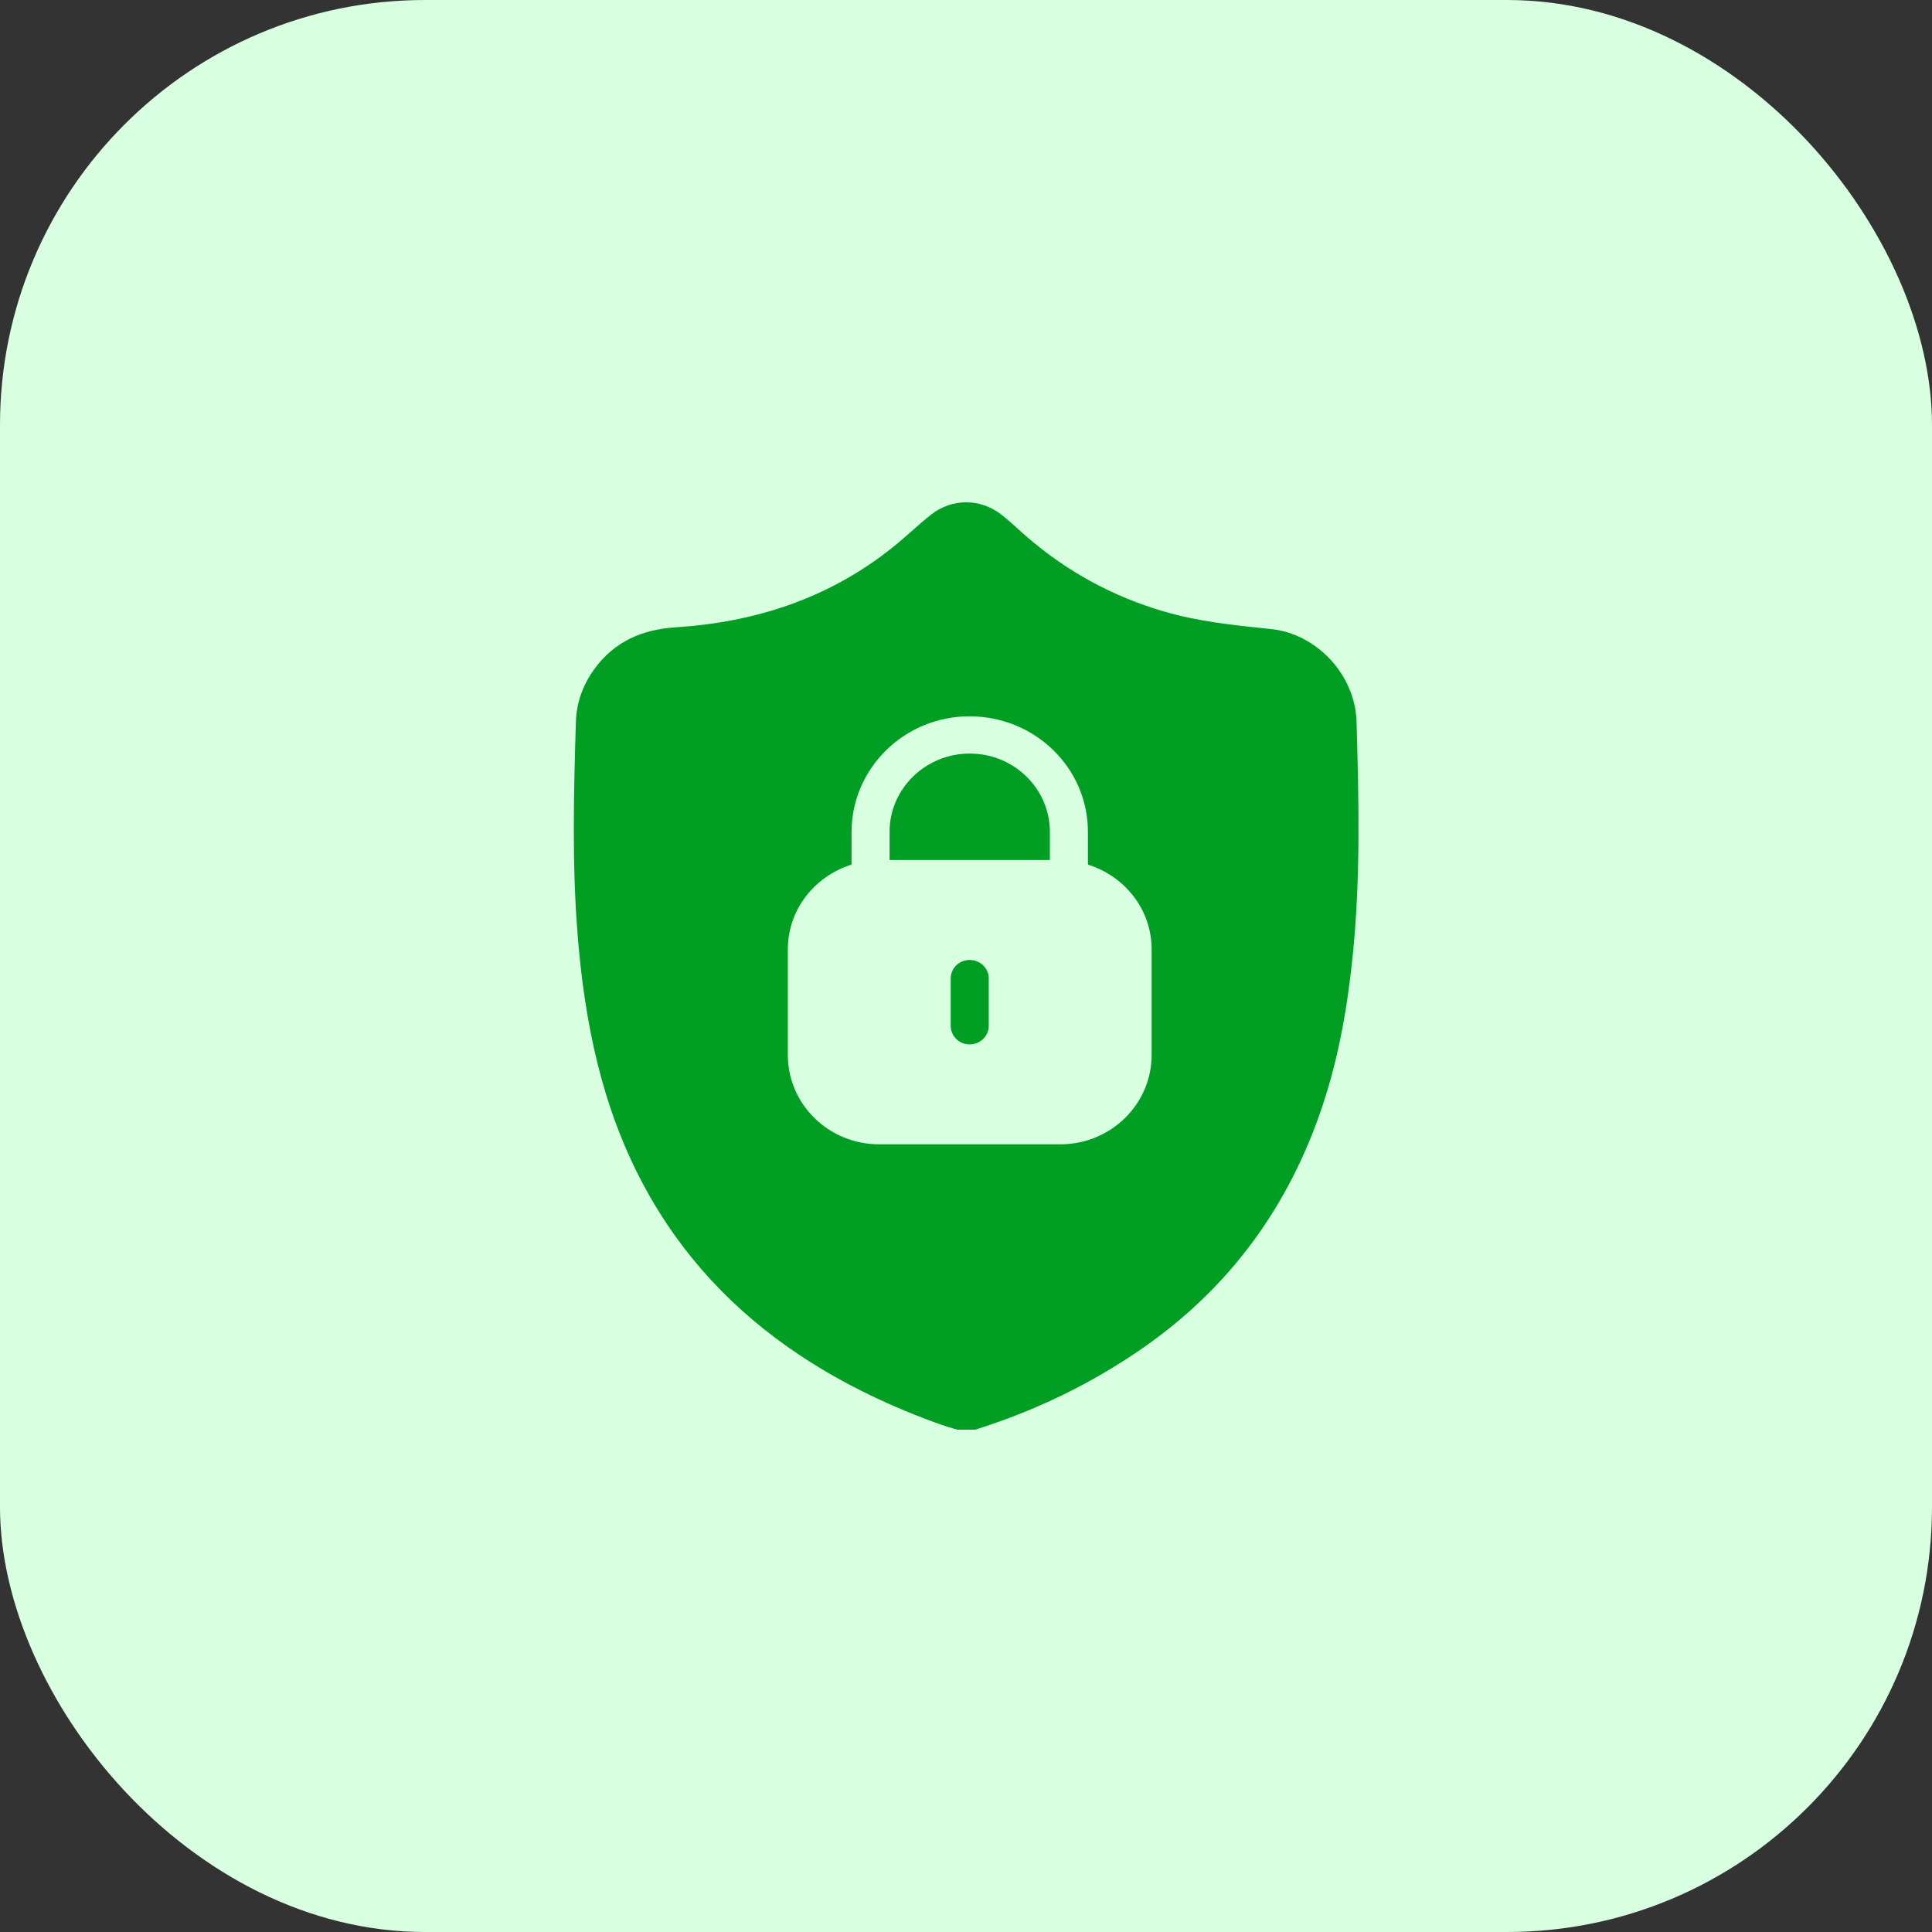
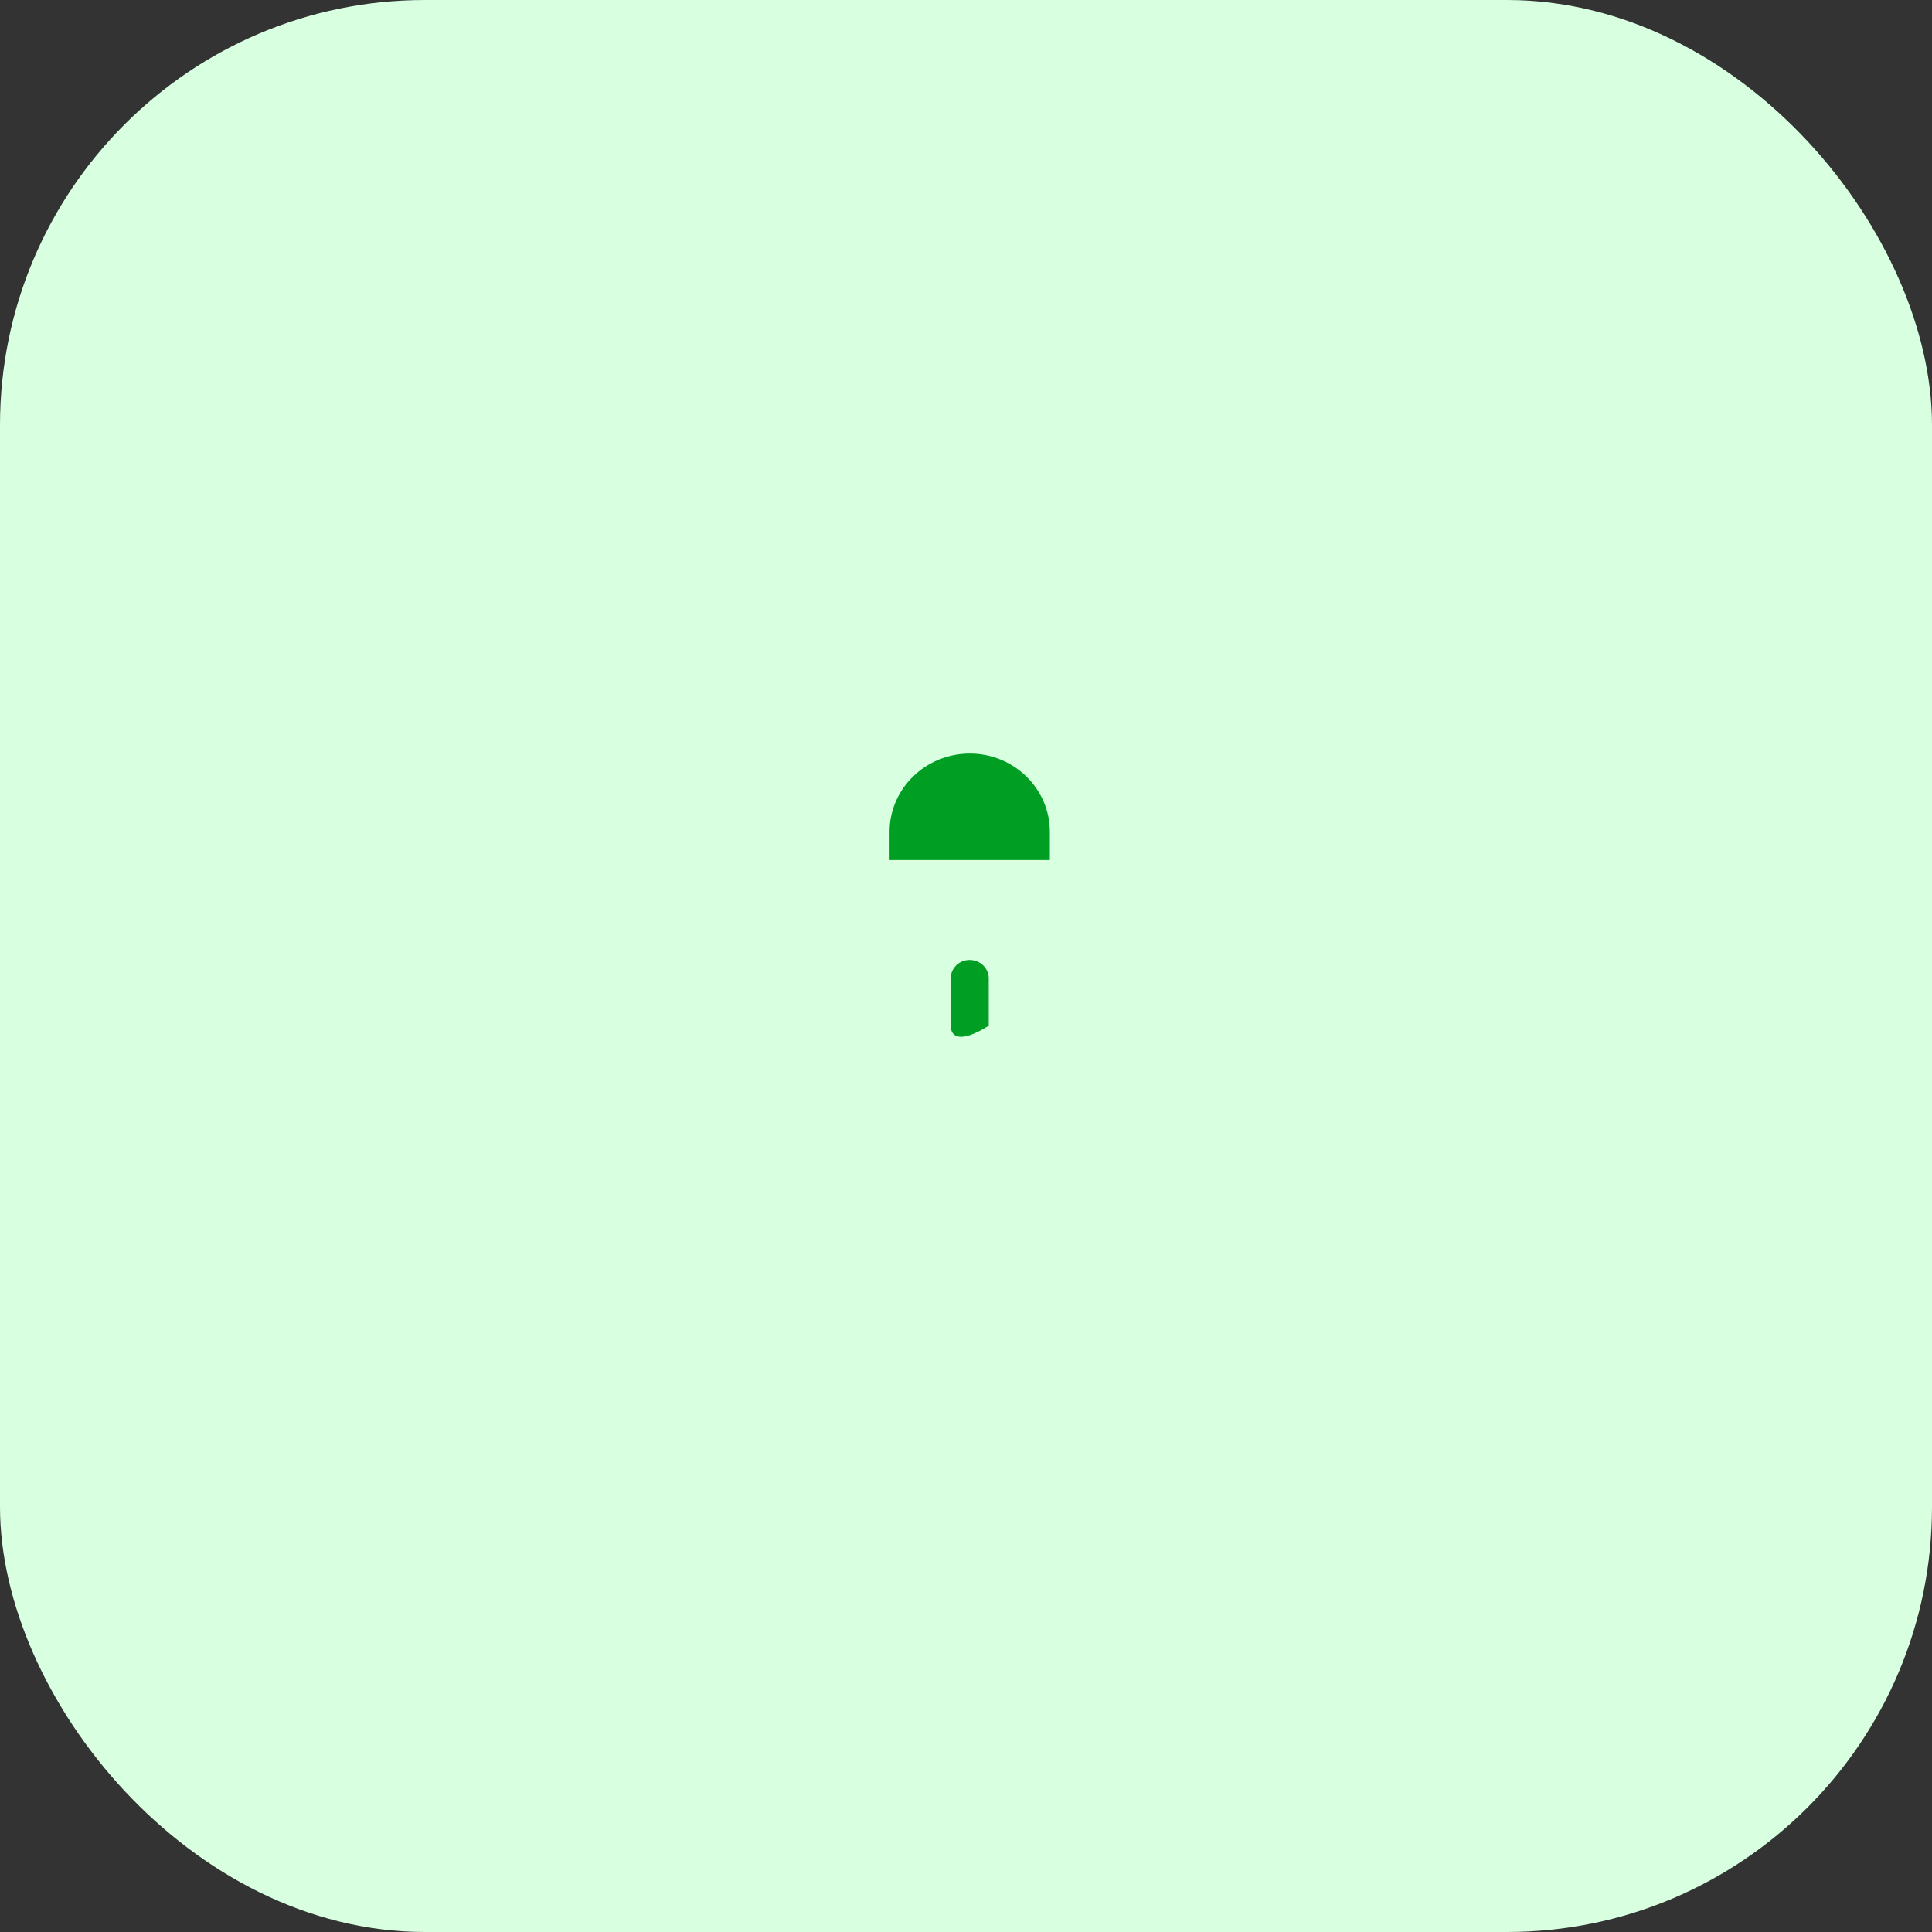
<svg xmlns="http://www.w3.org/2000/svg" width="50" height="50" viewBox="0 0 50 50" fill="none">
  <rect x="0" y="0" width="50" height="50" fill="#333333" stroke="none" />
  <rect width="50" height="50" rx="11" fill="#D7FFE0" />
-   <path d="M24.604 25.322C24.604 25.058 24.823 24.844 25.093 24.844C25.369 24.844 25.589 25.058 25.589 25.322V26.544C25.589 26.814 25.369 27.029 25.093 27.029C24.823 27.029 24.604 26.814 24.604 26.544V25.322Z" fill="#009F23" />
+   <path d="M24.604 25.322C24.604 25.058 24.823 24.844 25.093 24.844C25.369 24.844 25.589 25.058 25.589 25.322V26.544C24.823 27.029 24.604 26.814 24.604 26.544V25.322Z" fill="#009F23" />
  <path d="M23.022 21.516C23.028 20.404 23.957 19.502 25.099 19.502C26.241 19.502 27.17 20.41 27.17 21.527V22.257H23.022V21.516Z" fill="#009F23" />
-   <path fill-rule="evenodd" clip-rule="evenodd" d="M32.891 16.279C34.083 16.403 35.071 17.468 35.107 18.675C35.165 20.658 35.212 22.641 35.019 24.621C34.886 25.984 34.658 27.326 34.223 28.628C33.357 31.219 31.829 33.316 29.591 34.876C28.249 35.81 26.795 36.511 25.238 37H24.772C24.73 36.987 24.688 36.975 24.645 36.962C24.555 36.936 24.464 36.909 24.375 36.877C23.083 36.419 21.851 35.837 20.706 35.078C18.997 33.944 17.632 32.491 16.656 30.671C15.57 28.645 15.128 26.449 14.948 24.183C14.802 22.351 14.848 20.515 14.904 18.68C14.919 18.177 15.089 17.718 15.385 17.311C15.904 16.599 16.625 16.29 17.484 16.235C19.553 16.103 21.451 15.484 23.093 14.173C23.258 14.042 23.416 13.903 23.574 13.763C23.748 13.609 23.923 13.455 24.106 13.312C24.64 12.896 25.363 12.897 25.901 13.308C26.057 13.427 26.202 13.559 26.348 13.691C26.427 13.763 26.507 13.835 26.588 13.904C27.628 14.8 28.803 15.439 30.119 15.824C31.005 16.084 31.915 16.178 32.826 16.273L32.891 16.279ZM28.155 21.527C28.155 19.876 26.787 18.538 25.088 18.538C23.411 18.538 22.043 19.876 22.038 21.527V22.376C21.084 22.674 20.389 23.538 20.389 24.569V27.303C20.389 28.58 21.447 29.615 22.753 29.615H27.44C28.745 29.615 29.804 28.58 29.804 27.303V24.569C29.804 23.538 29.109 22.674 28.155 22.376V21.527Z" fill="#009F23" />
</svg>